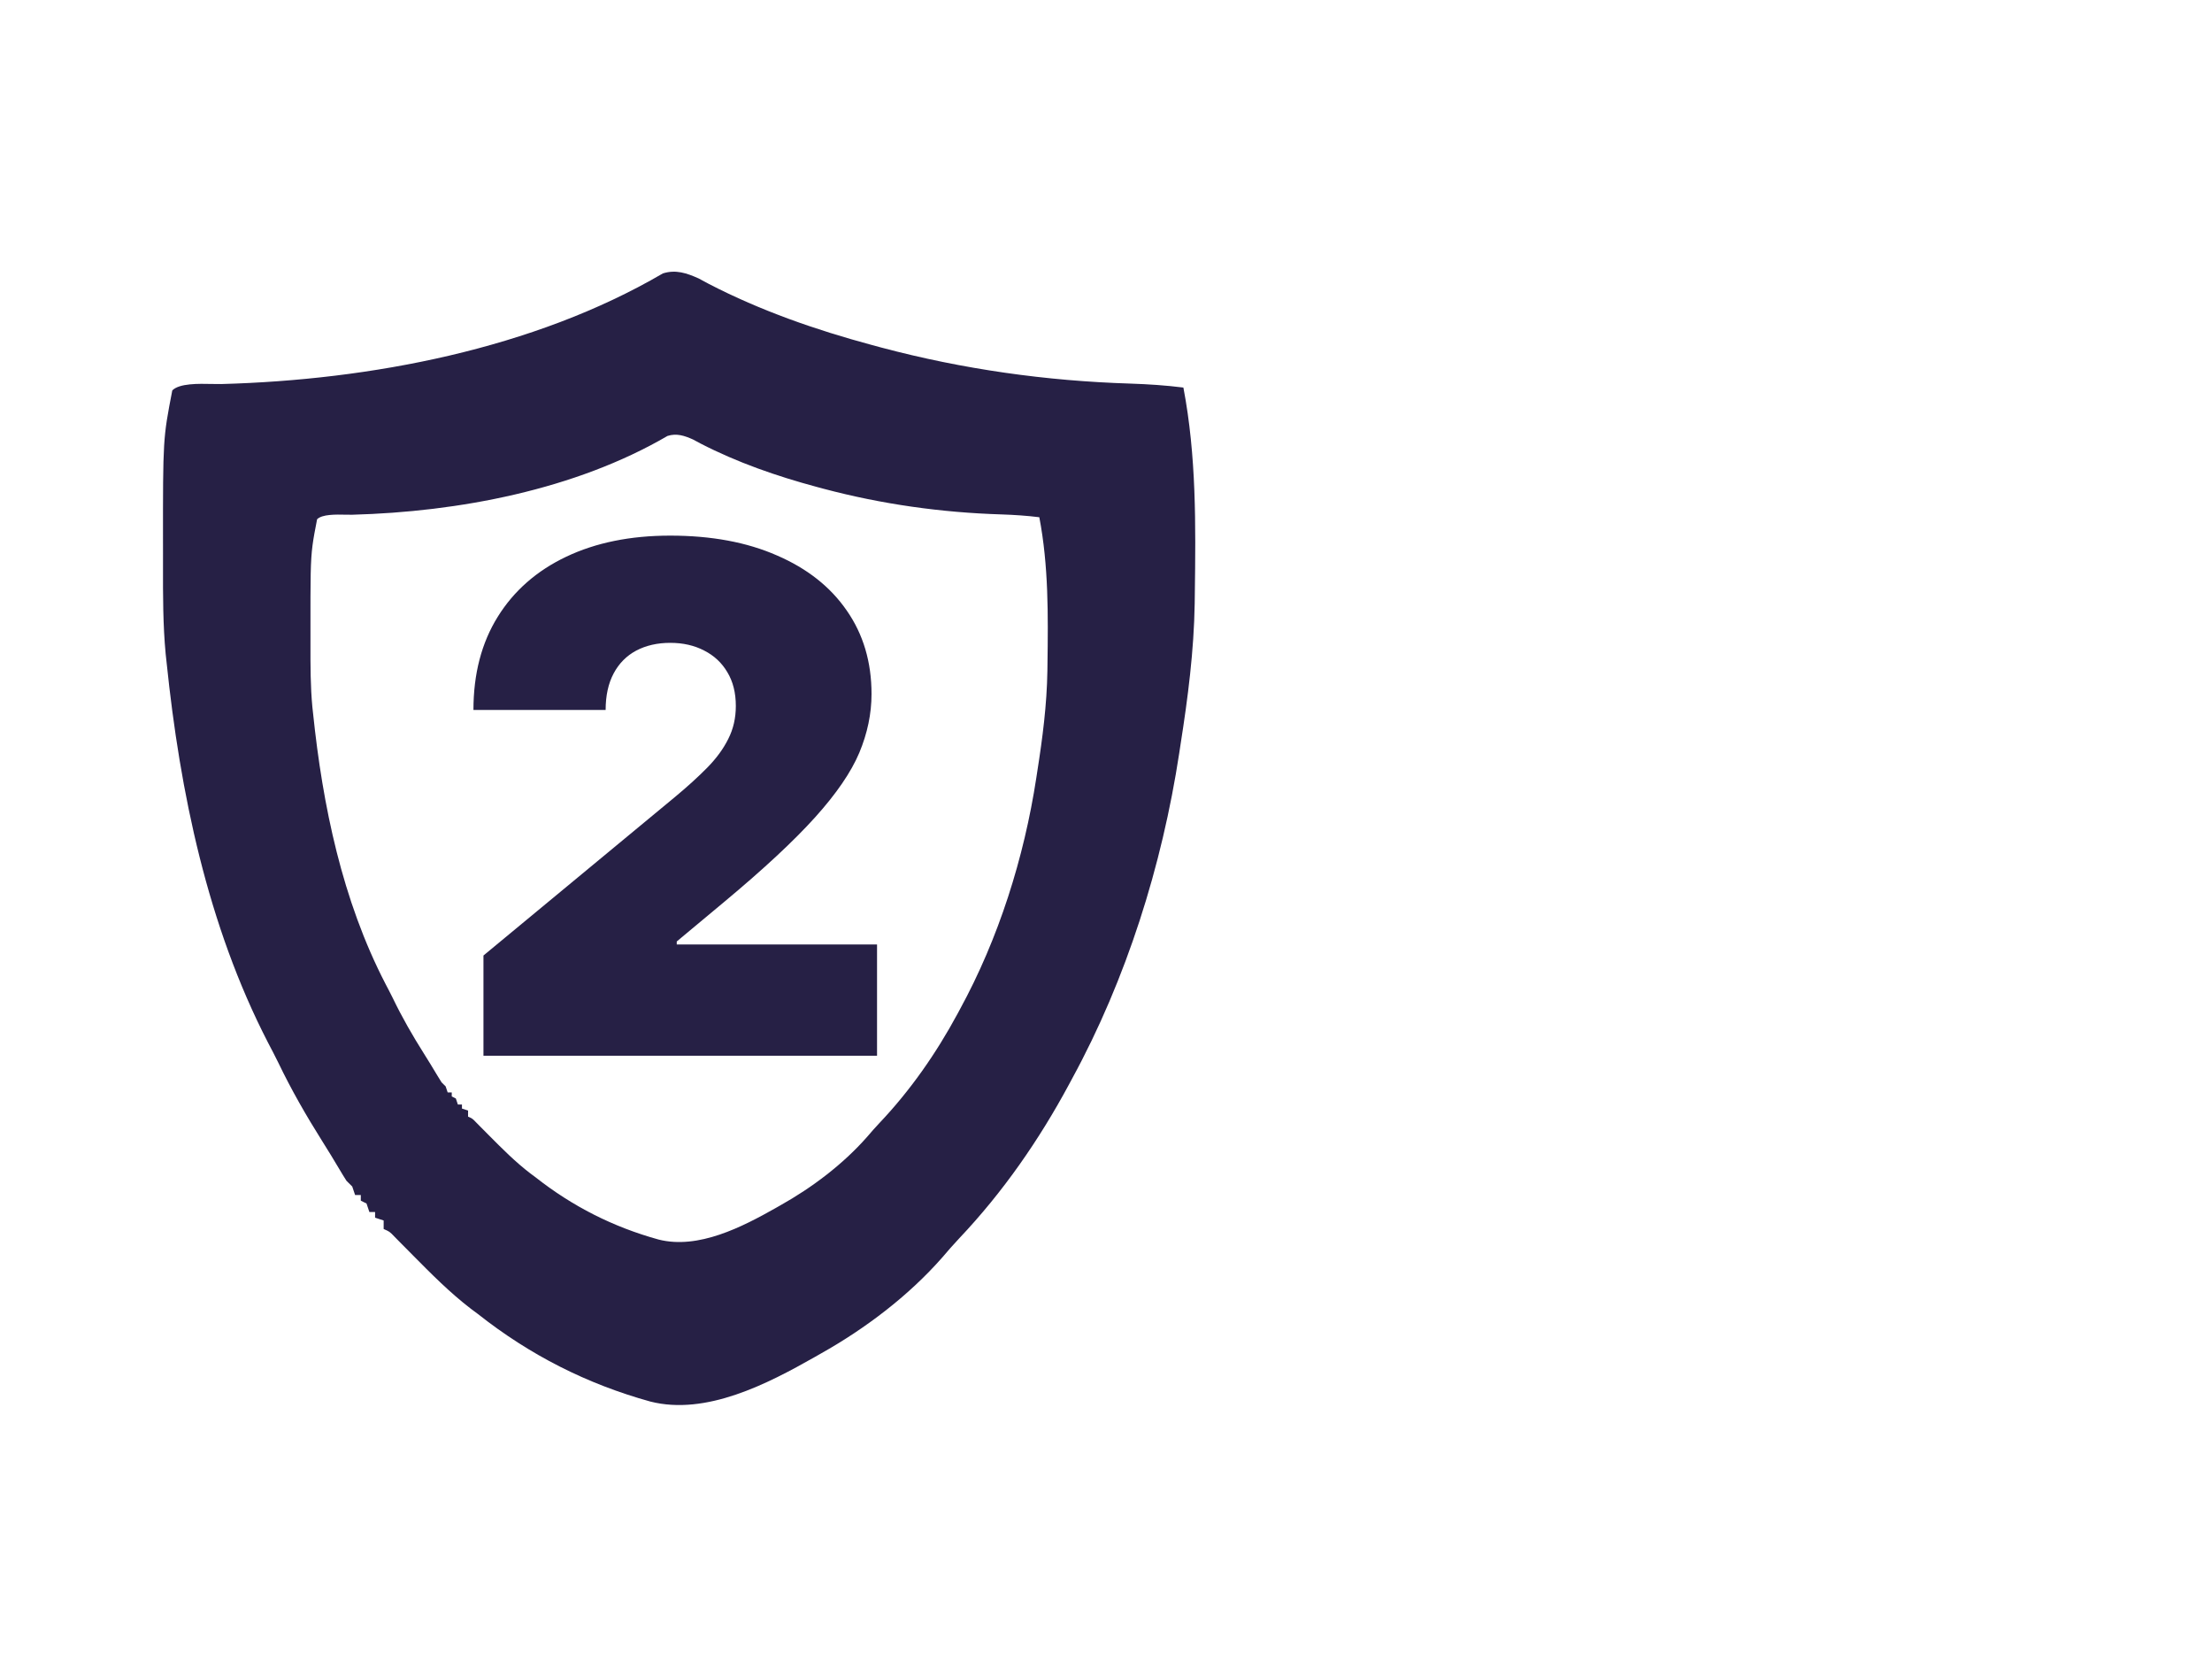
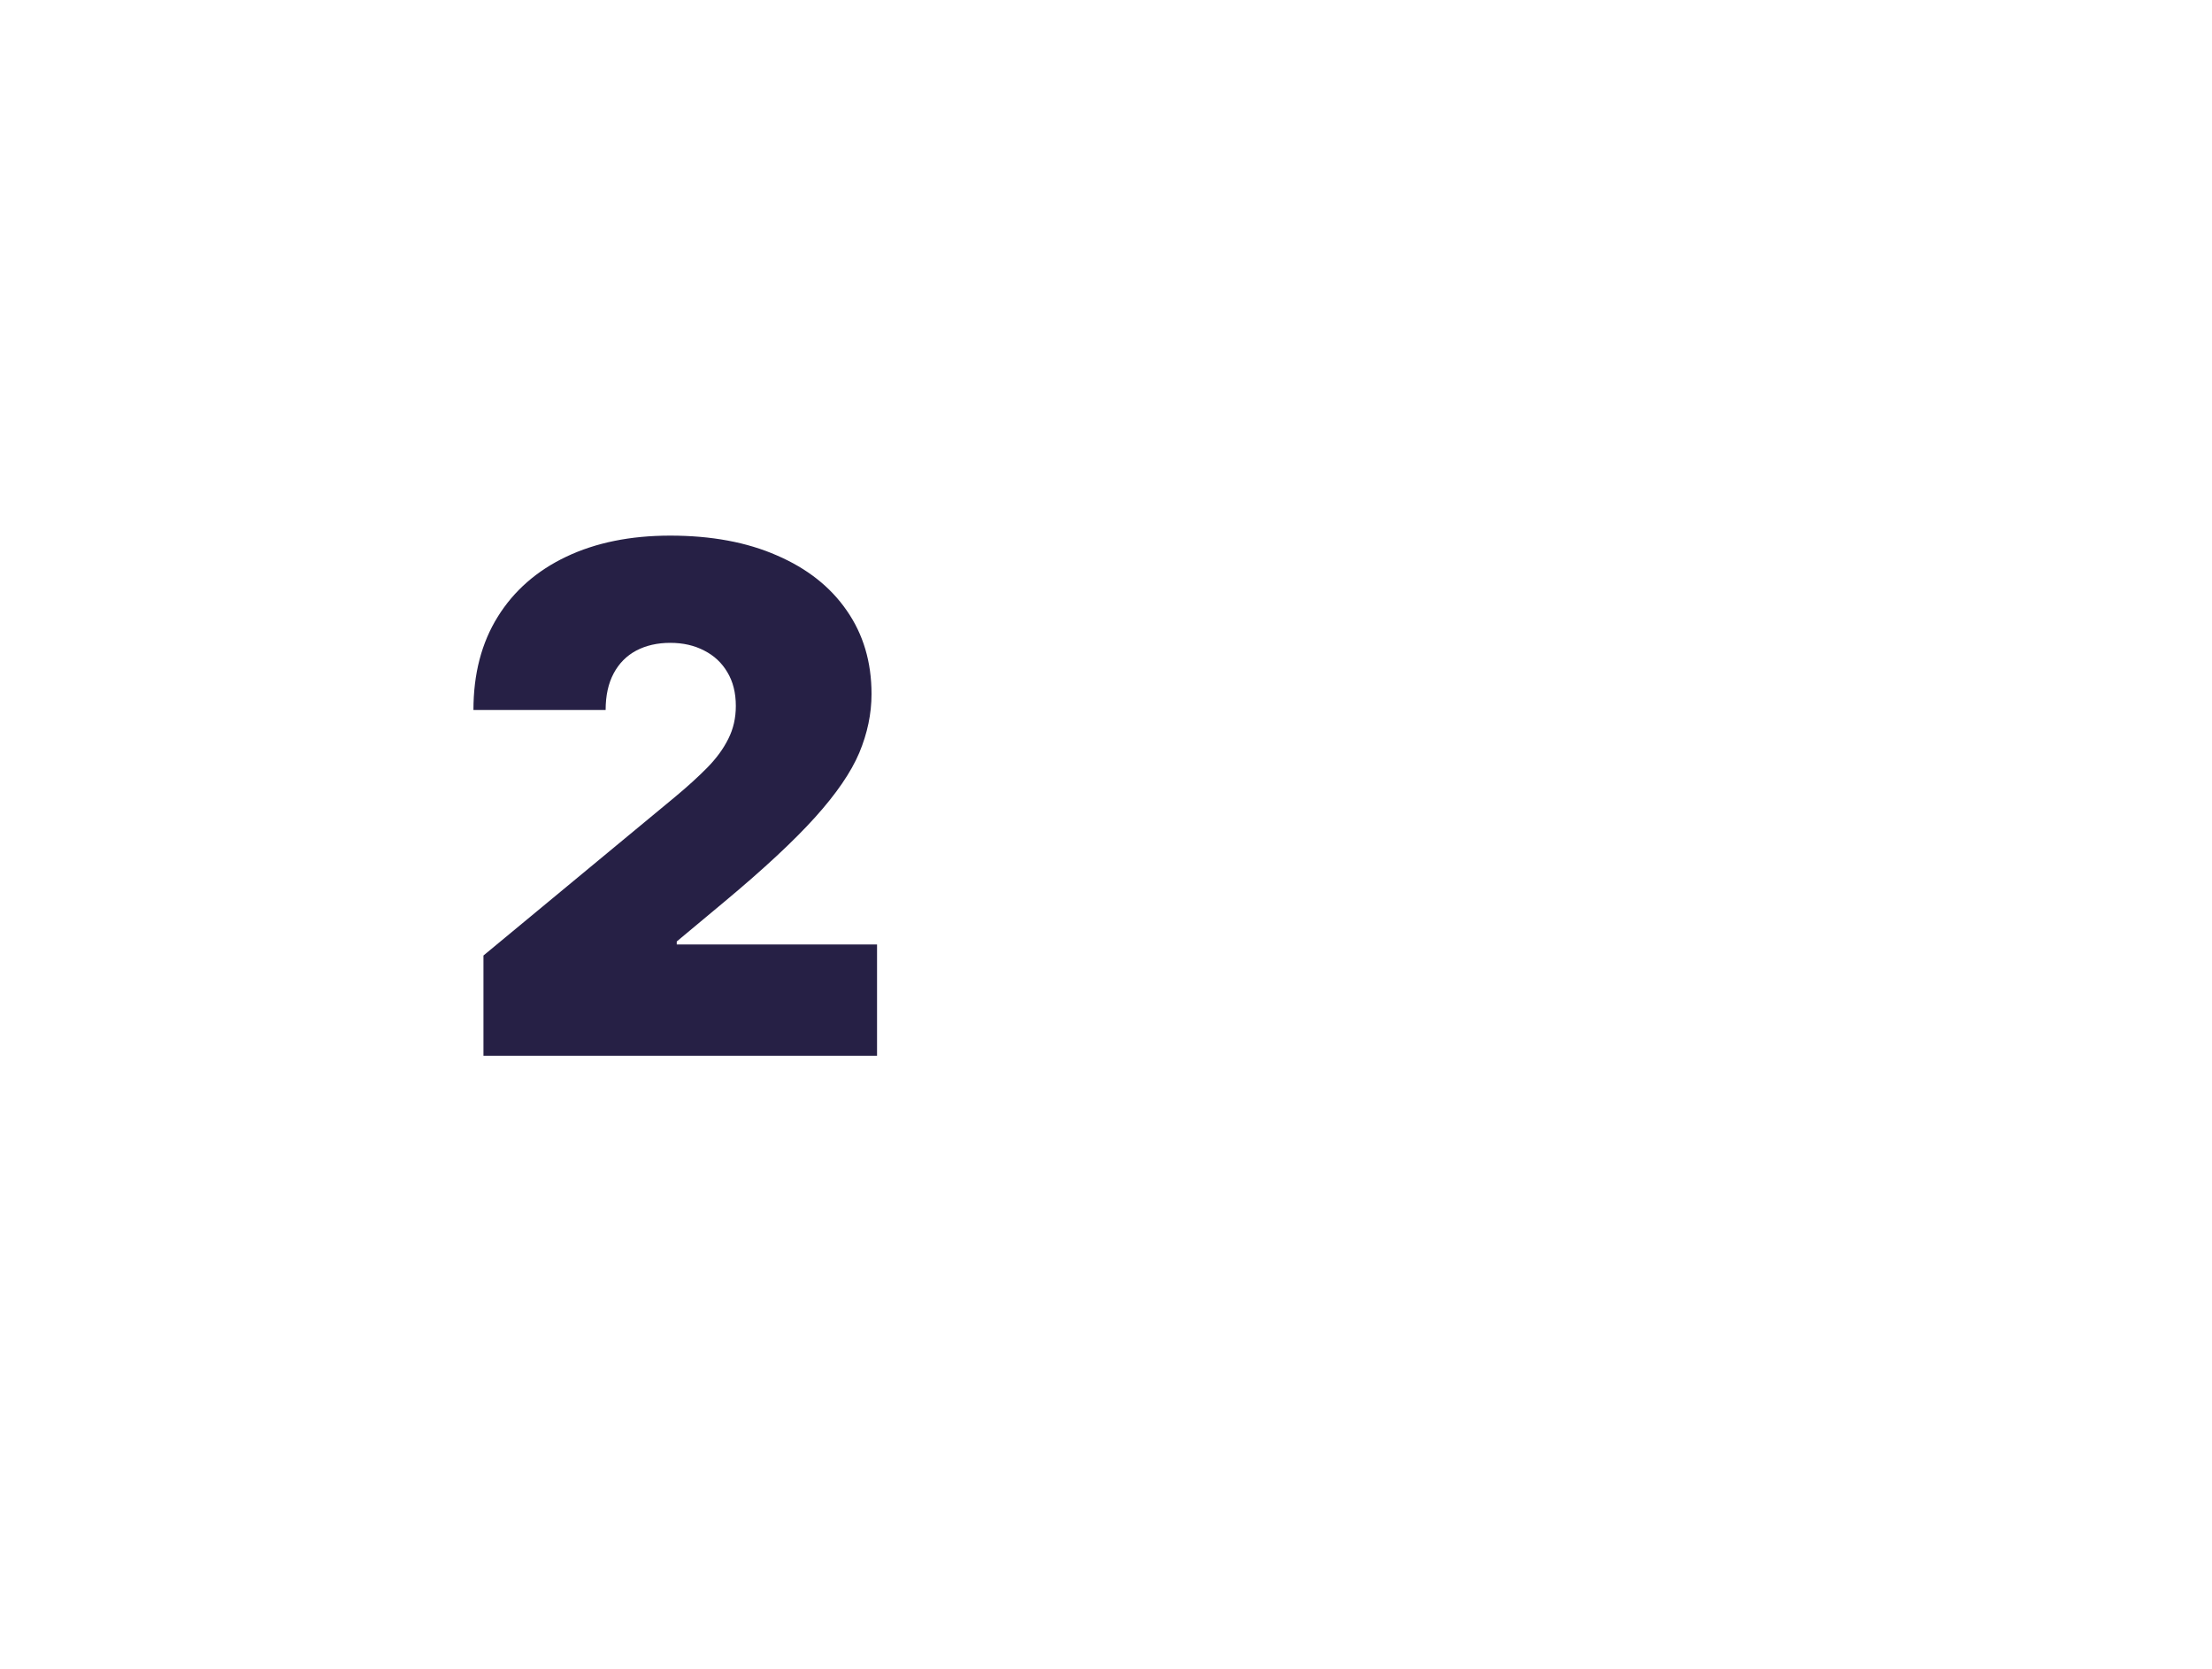
<svg xmlns="http://www.w3.org/2000/svg" fill="none" viewBox="0 0 285 215" height="215" width="285">
-   <path fill="#262045" d="M91.337 36.58C90.9 36.342 90.462 36.106 90.023 35.872C88.485 35.181 87.065 34.697 85.407 35.222C68.731 44.971 47.691 48.951 28.524 49.473C28.196 49.481 27.79 49.472 27.34 49.463C25.566 49.425 23.124 49.372 22.199 50.29C20.995 56.511 20.995 56.511 21.001 70L21.003 71.299C21.003 71.859 21.003 72.419 21.002 72.979C20.997 76.735 20.992 80.5 21.345 84.24L21.463 85.328C23.195 102.068 26.733 119.195 34.521 134.29C34.971 135.145 35.417 136 35.843 136.867C37.525 140.371 39.425 143.679 41.497 146.972C42.267 148.19 43.014 149.42 43.75 150.659C44.04 151.151 44.337 151.639 44.647 152.119L45.383 152.849L45.751 153.943H46.487V154.673L47.223 155.038L47.591 156.133H48.327V156.863L49.431 157.228V158.323C49.802 158.486 49.997 158.571 50.169 158.689C50.358 158.82 50.521 158.99 50.862 159.348L51.706 160.205L52.643 161.149C52.811 161.318 52.978 161.488 53.145 161.657C55.55 164.088 57.942 166.505 60.664 168.594L61.575 169.272C68.251 174.546 75.58 178.277 83.8 180.553C90.975 182.373 98.882 178.272 104.969 174.82L105.735 174.382C111.485 171.157 117.038 166.955 121.398 161.996C122.111 161.152 122.832 160.333 123.589 159.526C129.214 153.587 133.877 146.866 137.743 139.68L138.119 138.979C145.145 126.099 149.724 111.496 151.932 97.04L152.103 95.912C153.057 89.85 153.83 83.859 153.929 77.719L153.943 76.568C154.063 67.636 154.153 58.728 152.471 49.925C150.199 49.639 147.952 49.493 145.664 49.416C134.785 49.079 124.083 47.571 113.565 44.776L112.359 44.45C105.122 42.502 97.997 40.025 91.337 36.58ZM90.241 57.126C89.929 56.956 89.616 56.788 89.302 56.621C88.204 56.129 87.189 55.784 86.005 56.158C74.094 63.102 59.065 65.938 45.374 66.309C45.14 66.315 44.85 66.309 44.529 66.302C43.262 66.275 41.517 66.238 40.856 66.891C40.58 68.314 40.393 69.28 40.266 70.254C39.997 72.314 39.998 74.408 40.001 80.931L40.002 81.857C40.002 82.255 40.002 82.654 40.001 83.053C39.998 85.729 39.995 88.411 40.246 91.075L40.331 91.85C41.568 103.774 44.095 115.975 49.658 126.727C49.979 127.336 50.298 127.945 50.602 128.563C51.803 131.059 53.16 133.415 54.641 135.761C55.191 136.629 55.724 137.505 56.25 138.387C56.457 138.737 56.669 139.085 56.891 139.427L57.416 139.947L57.679 140.727H58.205V141.247L58.731 141.507L58.993 142.287H59.519V142.807L60.308 143.067V143.847C60.573 143.963 60.712 144.023 60.835 144.108C60.97 144.2 61.086 144.322 61.33 144.576L61.933 145.187L62.602 145.86C62.722 145.98 62.842 146.101 62.961 146.221C64.679 147.953 66.387 149.674 68.331 151.163L68.982 151.646C73.75 155.403 78.986 158.06 84.857 159.681C89.982 160.978 95.63 158.057 99.978 155.598L100.525 155.286C104.632 152.988 108.599 149.995 111.713 146.463C112.222 145.862 112.737 145.278 113.278 144.704C117.295 140.473 120.627 135.685 123.388 130.567L123.656 130.067C128.675 120.893 131.945 110.49 133.523 100.193L133.645 99.389C134.326 95.071 134.879 90.803 134.949 86.43L134.959 85.61C135.045 79.248 135.109 72.902 133.908 66.631C132.285 66.428 130.68 66.324 129.046 66.269C121.275 66.029 113.631 64.955 106.118 62.964L105.256 62.732C100.087 61.344 94.998 59.58 90.241 57.126Z" clip-rule="evenodd" fill-rule="evenodd" />
  <path fill="#262045" d="M62.29 136V123.091L86.936 102.694C88.57 101.338 89.968 100.069 91.129 98.885C92.312 97.68 93.215 96.443 93.839 95.174C94.484 93.904 94.806 92.495 94.806 90.946C94.806 89.246 94.441 87.794 93.71 86.589C93 85.384 92.011 84.459 90.742 83.814C89.473 83.147 88.011 82.813 86.355 82.813C84.699 82.813 83.237 83.147 81.968 83.814C80.72 84.481 79.753 85.46 79.064 86.751C78.376 88.041 78.032 89.612 78.032 91.462H61C61 86.815 62.043 82.813 64.129 79.457C66.215 76.1 69.161 73.518 72.968 71.711C76.774 69.904 81.237 69 86.355 69C91.645 69 96.226 69.85 100.097 71.55C103.989 73.228 106.989 75.595 109.097 78.65C111.226 81.705 112.29 85.287 112.29 89.397C112.29 91.936 111.763 94.464 110.71 96.981C109.656 99.477 107.763 102.242 105.032 105.276C102.301 108.309 98.419 111.924 93.387 116.119L87.194 121.283V121.671H113V136H62.29Z" />
</svg>